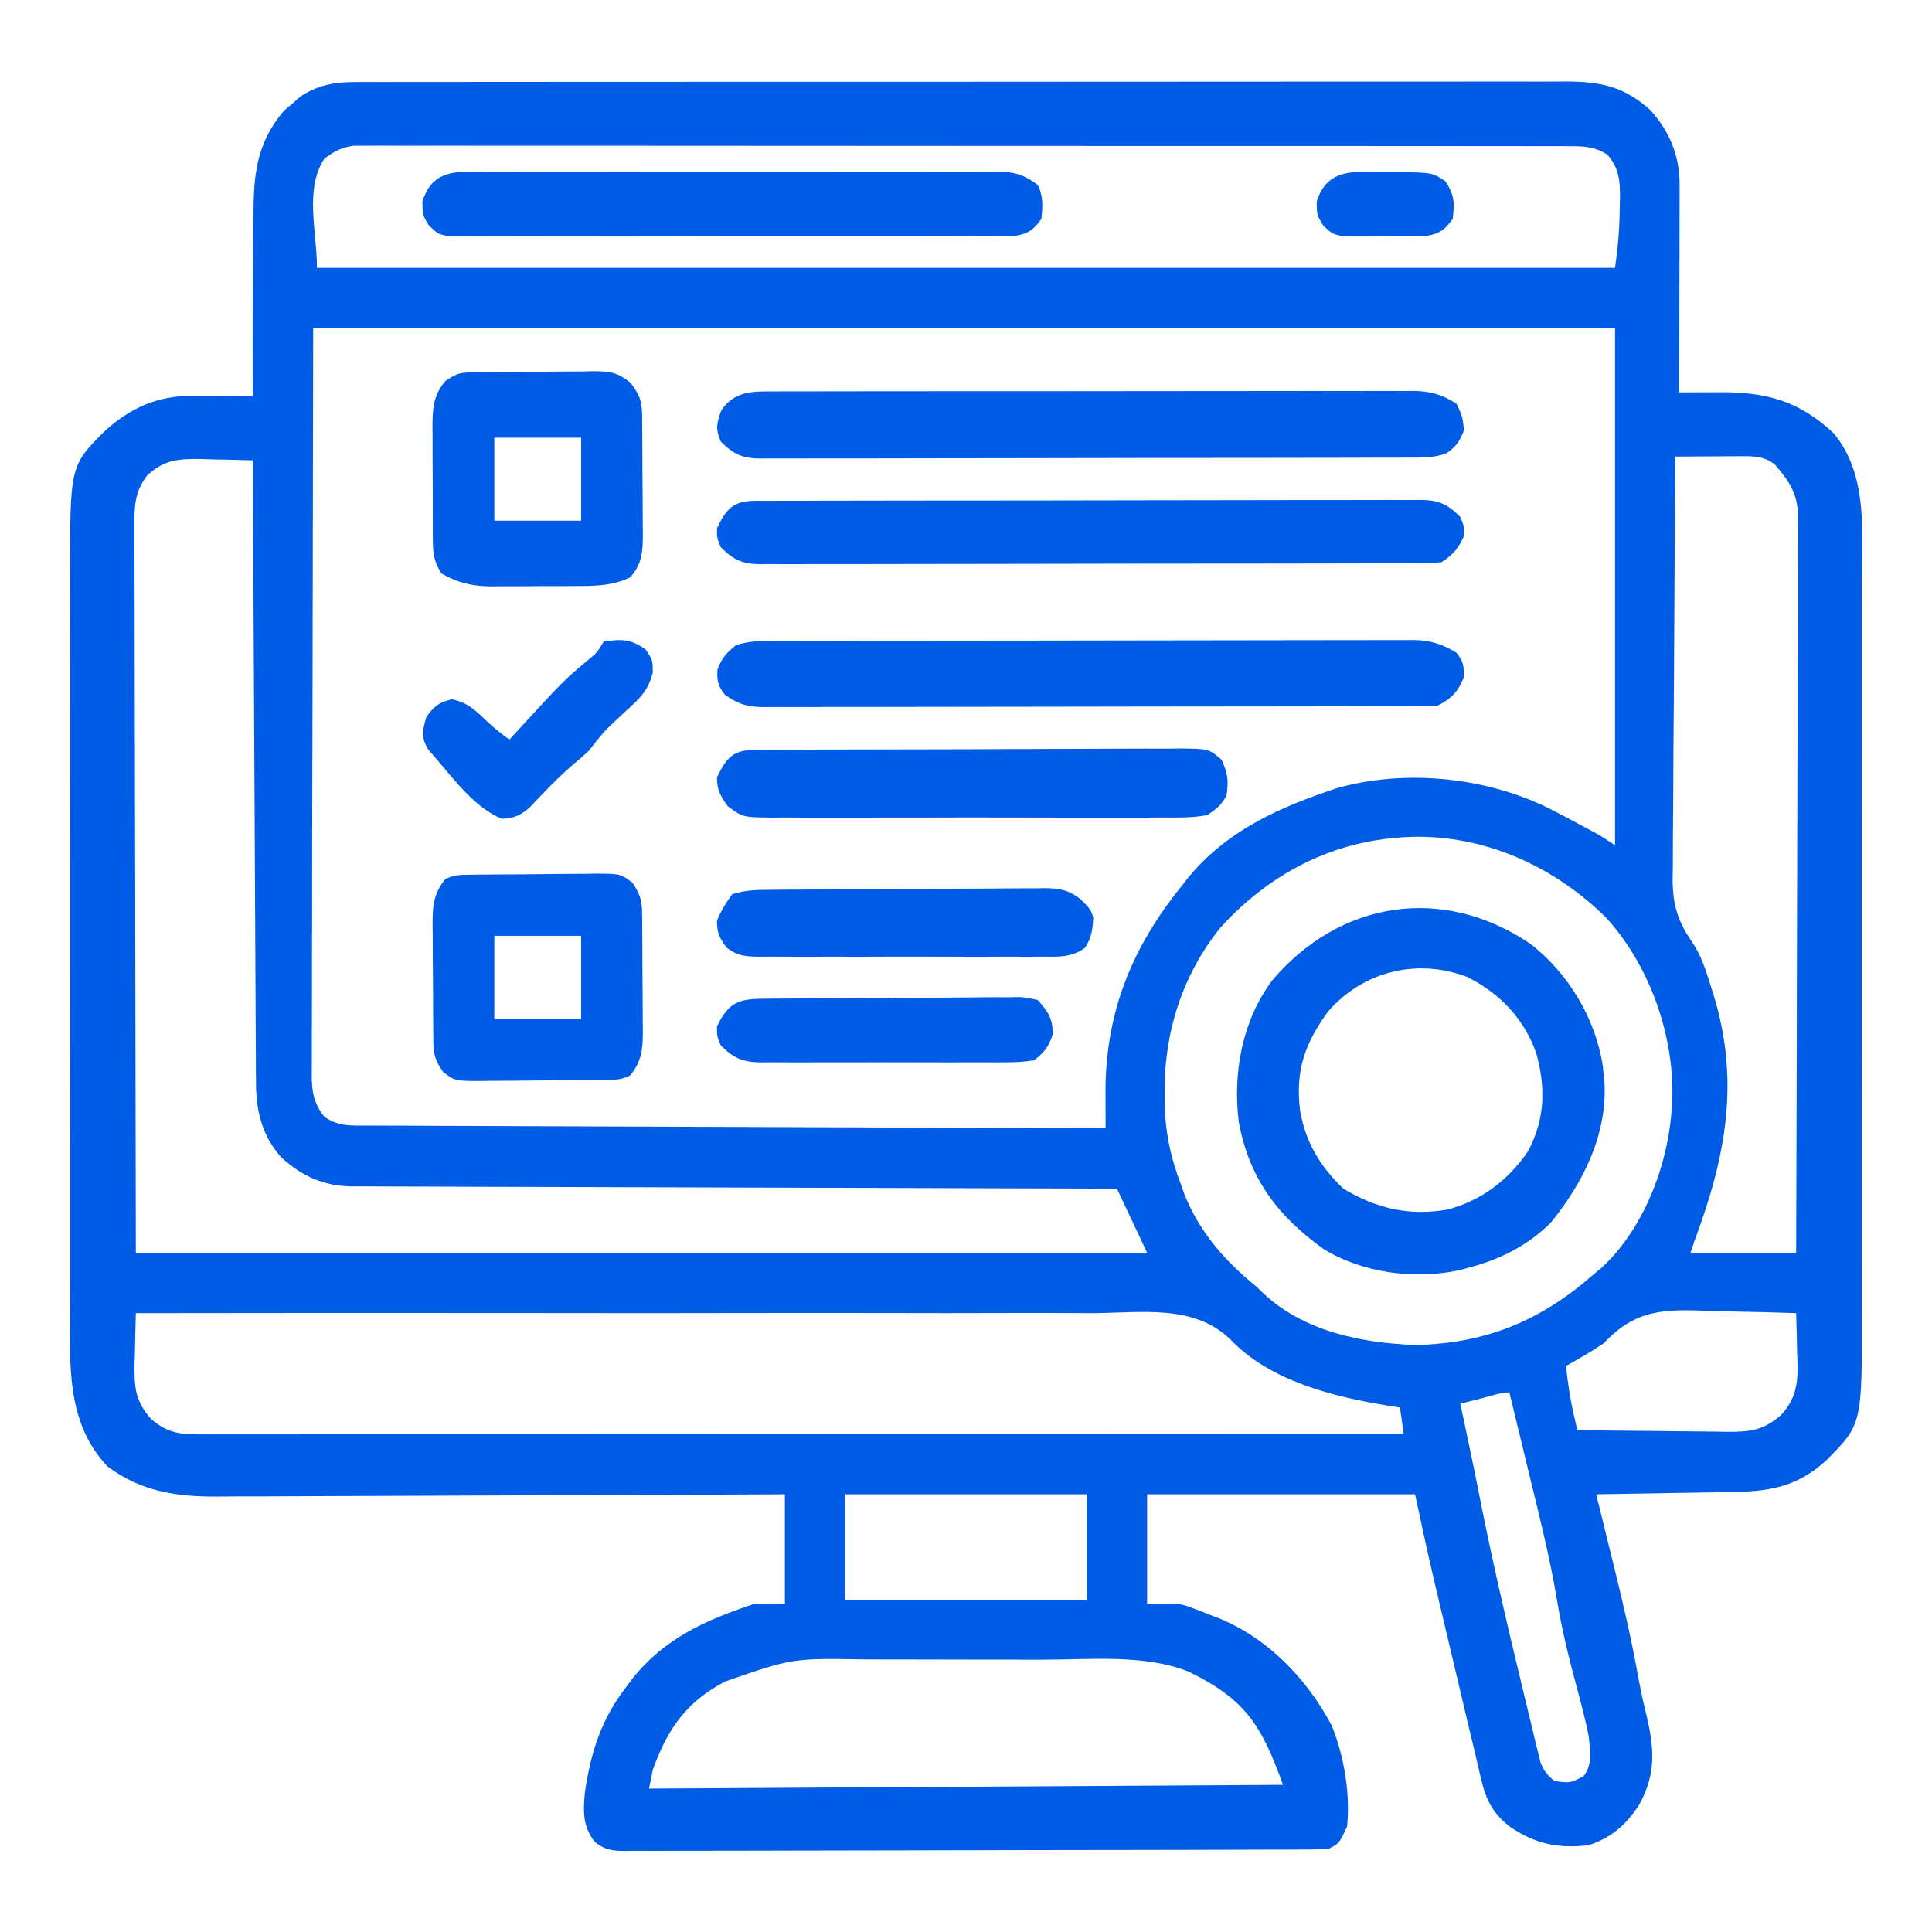
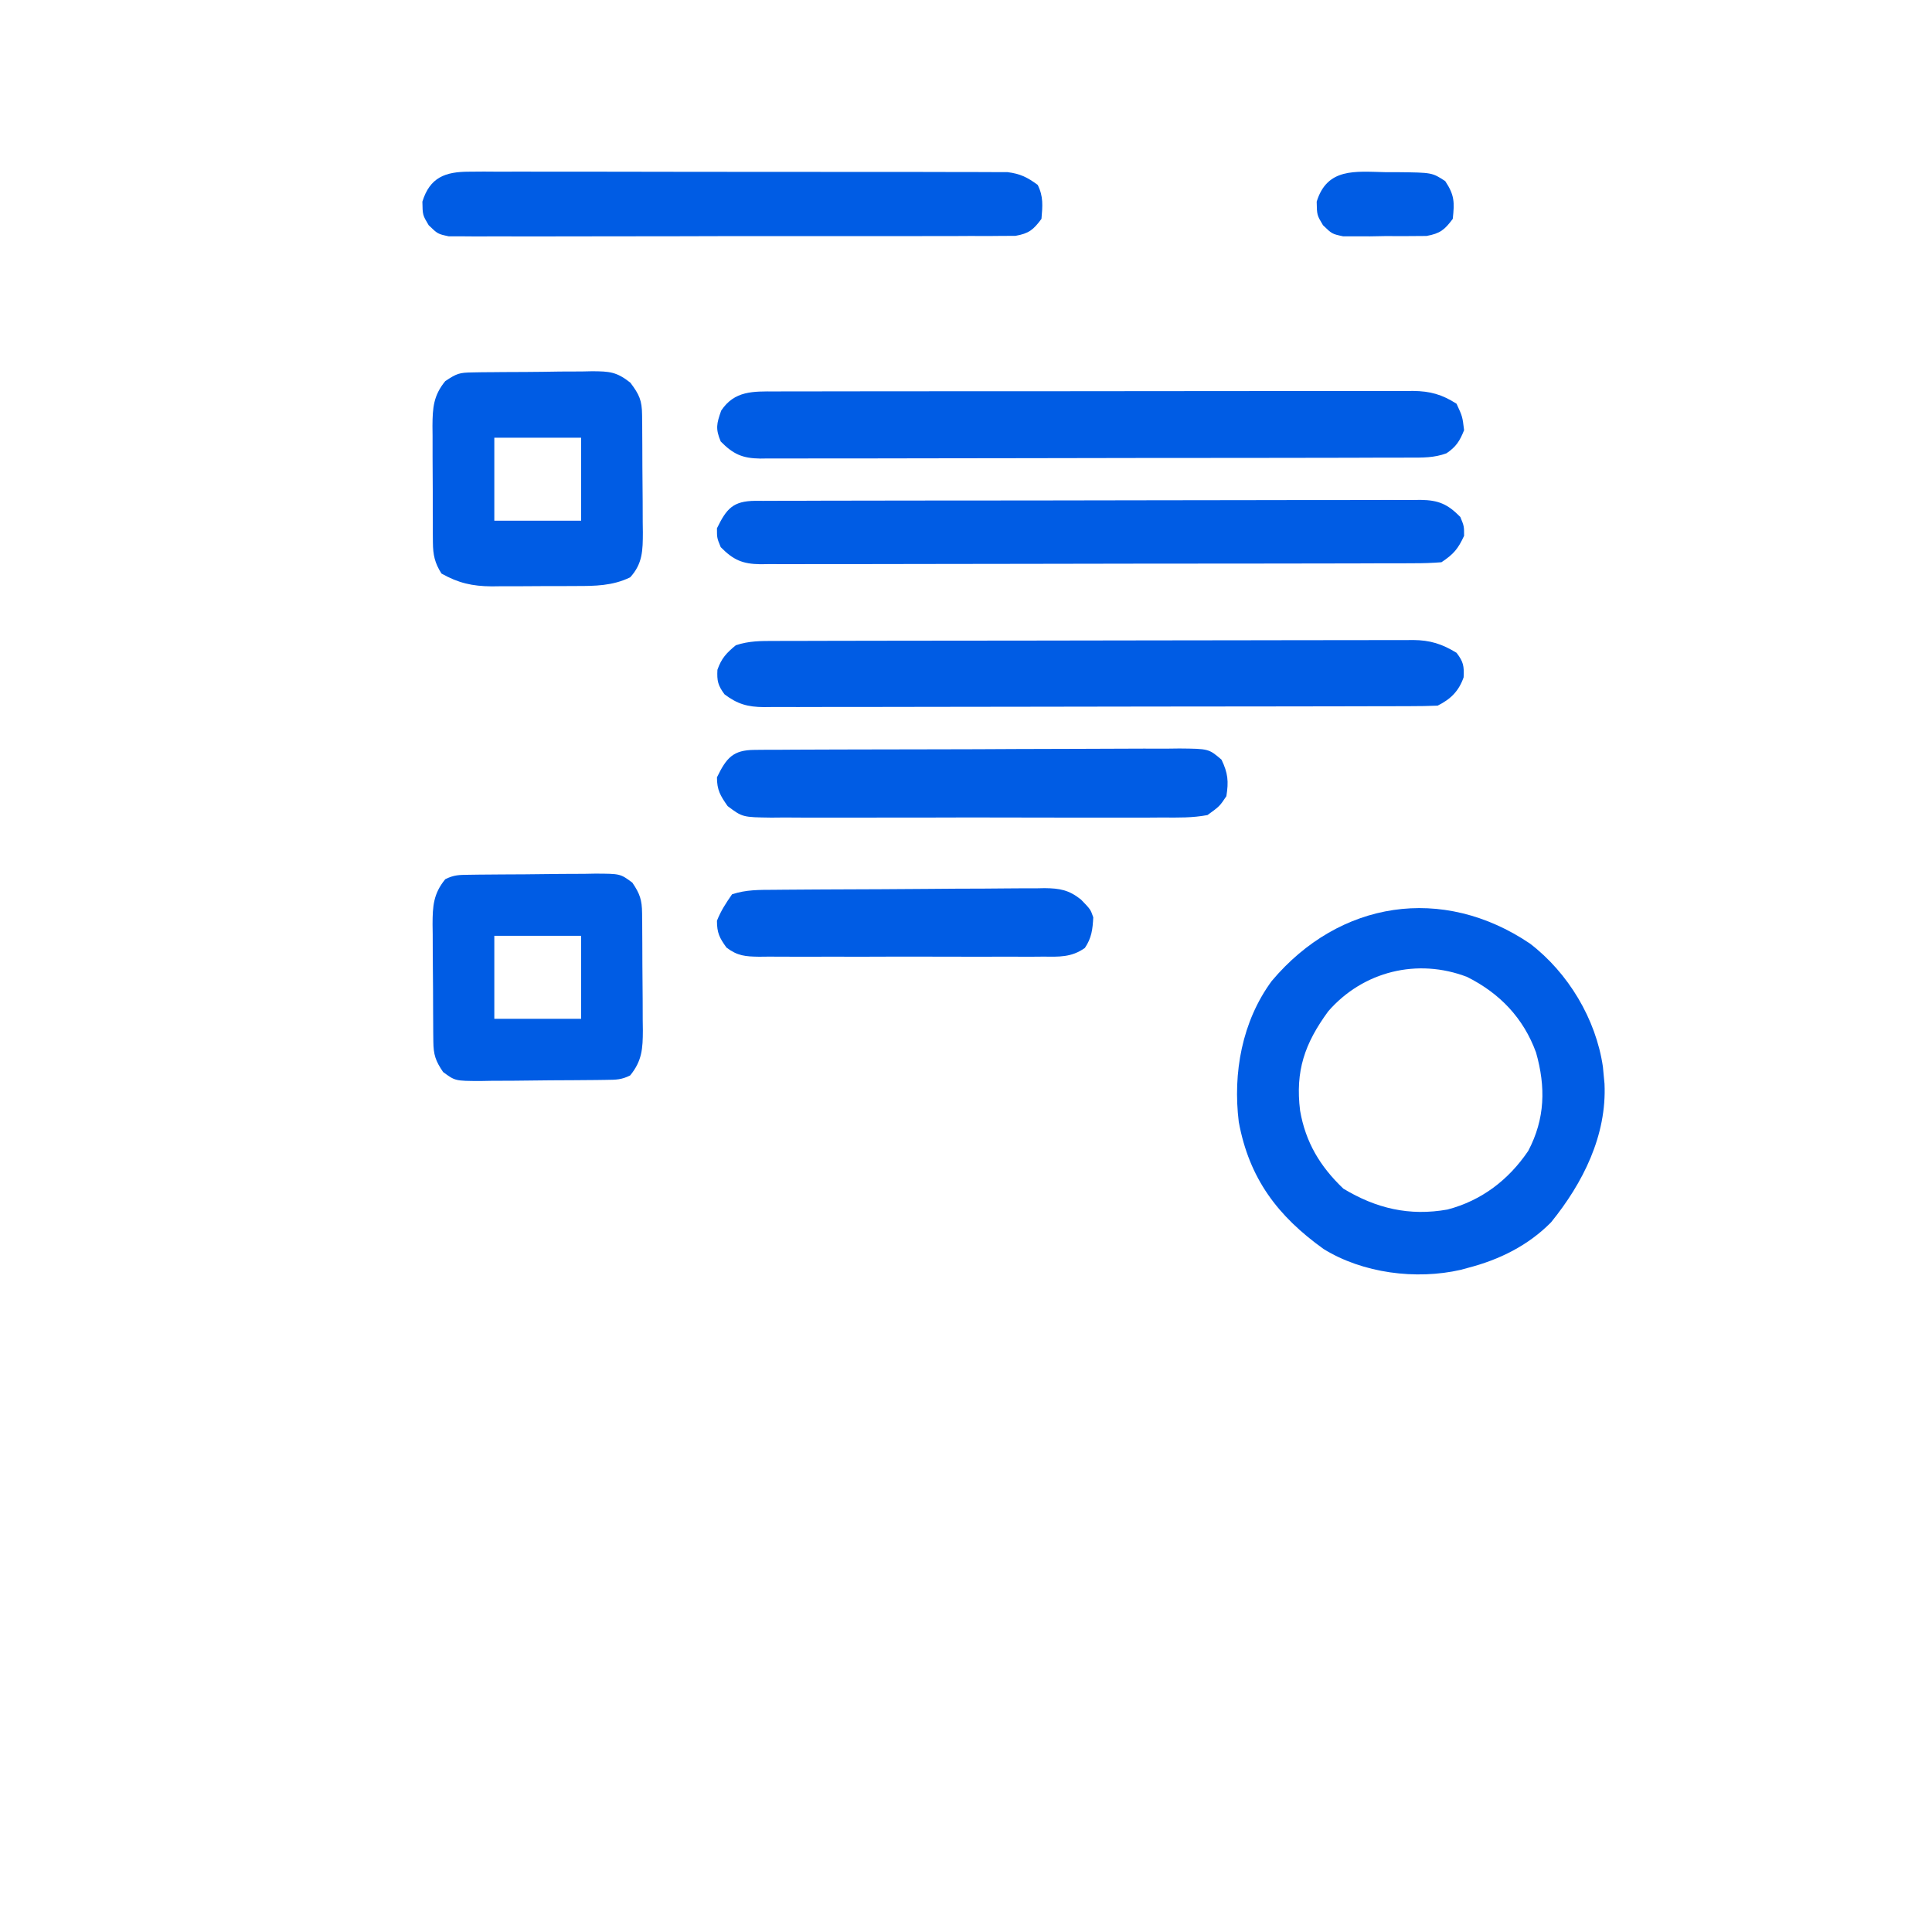
<svg xmlns="http://www.w3.org/2000/svg" width="512" height="512">
-   <path d="M0 0 C1.182 -0.006 2.363 -0.012 3.58 -0.018 C4.869 -0.014 6.158 -0.01 7.486 -0.006 C8.877 -0.009 10.267 -0.013 11.657 -0.018 C15.472 -0.028 19.288 -0.026 23.103 -0.022 C27.22 -0.019 31.336 -0.028 35.453 -0.036 C43.516 -0.048 51.578 -0.05 59.641 -0.048 C66.194 -0.046 72.747 -0.048 79.3 -0.052 C80.699 -0.053 80.699 -0.053 82.126 -0.054 C84.02 -0.055 85.914 -0.056 87.809 -0.058 C105.575 -0.068 123.341 -0.066 141.106 -0.06 C157.361 -0.055 173.616 -0.066 189.871 -0.085 C206.561 -0.105 223.25 -0.113 239.94 -0.109 C249.31 -0.107 258.68 -0.11 268.05 -0.124 C276.027 -0.136 284.003 -0.137 291.98 -0.125 C296.05 -0.119 300.119 -0.118 304.189 -0.13 C307.915 -0.141 311.641 -0.138 315.368 -0.124 C317.353 -0.12 319.337 -0.131 321.322 -0.142 C330.433 -0.087 336.489 1.248 343.378 7.438 C348.531 13.143 351.147 19.577 351.132 27.195 C351.132 28.416 351.132 29.637 351.132 30.895 C351.126 32.214 351.121 33.532 351.116 34.891 C351.114 36.255 351.113 37.618 351.112 38.981 C351.108 42.567 351.098 46.152 351.087 49.738 C351.077 53.398 351.072 57.057 351.067 60.717 C351.056 67.896 351.039 75.075 351.018 82.254 C352.255 82.248 353.491 82.241 354.765 82.235 C356.402 82.229 358.04 82.224 359.678 82.219 C360.491 82.215 361.304 82.21 362.142 82.205 C374.142 82.178 382.946 84.571 391.94 93.071 C401.305 104.175 399.447 120.338 399.406 133.907 C399.41 136.195 399.416 138.482 399.422 140.77 C399.436 146.956 399.431 153.142 399.421 159.327 C399.414 165.816 399.421 172.305 399.425 178.793 C399.431 190.384 399.422 201.976 399.407 213.567 C399.393 224.055 399.395 234.544 399.409 245.033 C399.425 257.242 399.431 269.451 399.422 281.66 C399.418 288.112 399.417 294.564 399.427 301.017 C399.436 307.084 399.43 313.151 399.412 319.219 C399.408 321.439 399.41 323.659 399.416 325.88 C399.497 355.69 399.497 355.69 390.018 365.254 C382.074 372.488 374.709 373.544 364.272 373.669 C363.261 373.688 362.25 373.707 361.208 373.727 C357.999 373.787 354.79 373.833 351.581 373.879 C349.396 373.918 347.212 373.957 345.028 373.997 C339.692 374.092 334.355 374.178 329.018 374.254 C329.275 375.292 329.532 376.329 329.797 377.397 C330.769 381.325 331.734 385.254 332.699 389.184 C333.113 390.869 333.529 392.555 333.947 394.239 C336.371 404.025 338.604 413.79 340.356 423.72 C341.045 427.396 341.885 430.996 342.768 434.629 C344.533 442.953 344.544 449.01 340.393 456.567 C336.932 461.871 333.118 465.221 327.018 467.254 C318.895 468.201 312.774 466.901 306.018 462.254 C301.625 458.769 299.808 455.233 298.548 449.803 C298.169 448.205 298.169 448.205 297.784 446.575 C297.531 445.479 297.279 444.383 297.018 443.254 C296.524 441.191 296.028 439.128 295.532 437.066 C295.016 434.892 294.501 432.718 293.987 430.544 C293.71 429.373 293.433 428.202 293.147 426.996 C292.565 424.538 291.984 422.079 291.402 419.62 C290.522 415.896 289.639 412.173 288.756 408.45 C288.187 406.044 287.618 403.637 287.049 401.231 C286.79 400.138 286.531 399.045 286.263 397.918 C284.407 390.048 282.714 382.166 281.018 374.254 C257.588 374.254 234.158 374.254 210.018 374.254 C210.018 383.824 210.018 393.394 210.018 403.254 C212.658 403.254 215.298 403.254 218.018 403.254 C220.3 403.742 220.3 403.742 222.089 404.426 C222.758 404.679 223.427 404.932 224.116 405.192 C224.785 405.46 225.454 405.728 226.143 406.004 C226.82 406.257 227.497 406.51 228.194 406.77 C241.625 411.966 252.335 422.99 258.987 435.641 C262.241 443.886 263.872 453.437 263.018 462.254 C260.937 466.795 260.937 466.795 258.018 468.254 C255.508 468.359 253.026 468.402 250.516 468.402 C249.733 468.405 248.95 468.409 248.143 468.413 C245.505 468.424 242.867 468.428 240.23 468.431 C238.344 468.438 236.459 468.444 234.573 468.451 C229.441 468.469 224.309 468.479 219.177 468.488 C215.973 468.493 212.769 468.499 209.565 468.505 C199.549 468.524 189.532 468.538 179.515 468.547 C167.939 468.556 156.362 468.583 144.785 468.623 C135.846 468.653 126.907 468.668 117.968 468.671 C112.624 468.674 107.281 468.683 101.938 468.708 C96.913 468.731 91.888 468.736 86.863 468.725 C85.017 468.725 83.17 468.731 81.324 468.745 C78.807 468.762 76.292 468.755 73.775 468.742 C72.674 468.759 72.674 468.759 71.55 468.775 C68.11 468.732 66.338 468.506 63.596 466.349 C60.417 462.129 60.555 458.374 61.018 453.254 C62.599 442.638 65.339 433.843 72.018 425.254 C72.491 424.614 72.964 423.973 73.452 423.313 C82.113 412.345 93.156 407.542 106.018 403.254 C108.658 403.254 111.298 403.254 114.018 403.254 C114.018 393.684 114.018 384.114 114.018 374.254 C110.976 374.271 110.976 374.271 107.873 374.288 C88.746 374.39 69.619 374.465 50.491 374.514 C40.658 374.539 30.825 374.574 20.992 374.632 C12.417 374.682 3.843 374.714 -4.731 374.725 C-9.268 374.731 -13.804 374.747 -18.341 374.783 C-22.619 374.817 -26.896 374.827 -31.175 374.82 C-32.737 374.821 -34.299 374.831 -35.862 374.851 C-46.794 374.979 -56.495 373.631 -65.482 366.879 C-76.784 355.013 -75.416 338.968 -75.37 323.716 C-75.374 321.428 -75.379 319.141 -75.386 316.853 C-75.4 310.663 -75.394 304.473 -75.385 298.283 C-75.377 291.792 -75.384 285.3 -75.389 278.809 C-75.395 267.211 -75.385 255.614 -75.37 244.016 C-75.357 233.521 -75.359 223.026 -75.373 212.531 C-75.389 200.317 -75.395 188.104 -75.386 175.89 C-75.381 169.434 -75.381 162.979 -75.391 156.523 C-75.399 150.451 -75.393 144.38 -75.376 138.308 C-75.372 136.087 -75.373 133.865 -75.38 131.643 C-75.461 101.81 -75.461 101.81 -66.451 92.708 C-59.567 86.388 -52.295 83.099 -42.9 83.157 C-41.968 83.16 -41.037 83.163 -40.077 83.167 C-38.638 83.179 -38.638 83.179 -37.169 83.192 C-36.19 83.196 -35.211 83.201 -34.202 83.206 C-31.796 83.217 -29.389 83.234 -26.982 83.254 C-26.987 82.554 -26.992 81.854 -26.998 81.132 C-27.05 72.914 -27.043 64.697 -26.994 56.479 C-26.986 54.983 -26.979 53.487 -26.973 51.991 C-26.955 47.423 -26.909 42.857 -26.828 38.289 C-26.806 36.822 -26.792 35.355 -26.787 33.888 C-26.74 23.558 -25.568 15.678 -18.736 7.598 C-18.013 6.99 -17.289 6.381 -16.544 5.754 C-15.824 5.125 -15.103 4.496 -14.361 3.848 C-9.823 0.809 -5.39 0.005 0 0 Z M-7.982 20.254 C-13.357 28.317 -9.982 39.565 -9.982 49.254 C103.538 49.254 217.058 49.254 334.018 49.254 C334.81 43.71 335.231 38.674 335.268 33.129 C335.289 32.344 335.309 31.559 335.331 30.751 C335.362 26.112 335.123 22.961 332.018 19.254 C328.766 17.192 326.183 17.003 322.371 17 C320.634 16.991 320.634 16.991 318.862 16.982 C316.953 16.988 316.953 16.988 315.005 16.994 C313.64 16.991 312.274 16.987 310.909 16.982 C307.154 16.972 303.399 16.974 299.644 16.978 C295.595 16.981 291.547 16.972 287.498 16.964 C279.565 16.952 271.633 16.95 263.7 16.952 C257.254 16.954 250.807 16.952 244.361 16.948 C243.444 16.947 242.528 16.947 241.583 16.946 C239.721 16.945 237.859 16.944 235.997 16.942 C218.526 16.932 201.055 16.934 183.584 16.94 C167.592 16.945 151.601 16.934 135.61 16.915 C119.199 16.895 102.787 16.887 86.376 16.891 C77.159 16.893 67.942 16.89 58.724 16.876 C50.878 16.864 43.032 16.863 35.185 16.875 C31.181 16.881 27.176 16.882 23.172 16.87 C19.507 16.859 15.843 16.862 12.178 16.876 C10.221 16.88 8.265 16.869 6.308 16.858 C5.148 16.865 3.987 16.872 2.792 16.88 C1.79 16.88 0.789 16.88 -0.243 16.88 C-3.497 17.325 -5.347 18.318 -7.982 20.254 Z M-10.982 65.254 C-11.044 98.811 -11.106 132.368 -11.169 166.942 C-11.197 177.547 -11.224 188.151 -11.252 199.077 C-11.262 208.564 -11.262 208.564 -11.268 218.051 C-11.271 222.284 -11.282 226.517 -11.299 230.751 C-11.319 236.146 -11.325 241.542 -11.321 246.938 C-11.322 248.921 -11.328 250.903 -11.339 252.886 C-11.354 255.56 -11.351 258.234 -11.343 260.909 C-11.356 262.077 -11.356 262.077 -11.369 263.269 C-11.332 267.777 -10.803 270.69 -7.982 274.254 C-4.214 276.767 -1.241 276.544 3.124 276.533 C4.377 276.542 4.377 276.542 5.656 276.551 C8.466 276.568 11.275 276.57 14.085 276.573 C16.096 276.583 18.106 276.593 20.116 276.604 C25.583 276.631 31.049 276.646 36.516 276.659 C42.225 276.675 47.935 276.702 53.645 276.727 C64.46 276.774 75.276 276.811 86.092 276.844 C98.404 276.882 110.716 276.931 123.028 276.982 C148.358 277.085 173.688 277.175 199.018 277.254 C199.014 276.29 199.011 275.326 199.007 274.333 C199.002 272.438 199.002 272.438 198.997 270.505 C198.994 269.252 198.99 267.999 198.986 266.708 C199.179 246.121 206.203 229.108 219.018 213.254 C219.645 212.45 220.271 211.646 220.917 210.817 C230.446 199.238 243.139 193.065 257.018 188.254 C258.584 187.711 258.584 187.711 260.182 187.157 C278.831 181.867 300.922 184.255 318.018 193.254 C319.115 193.828 320.212 194.402 321.342 194.993 C329.99 199.569 329.99 199.569 334.018 202.254 C334.018 157.044 334.018 111.834 334.018 65.254 C220.168 65.254 106.318 65.254 -10.982 65.254 Z M350.018 99.254 C349.878 114.858 349.772 130.462 349.707 146.066 C349.676 153.312 349.634 160.557 349.566 167.803 C349.506 174.122 349.467 180.441 349.454 186.761 C349.446 190.104 349.425 193.445 349.384 196.788 C349.34 200.53 349.334 204.27 349.337 208.012 C349.315 209.107 349.294 210.203 349.272 211.331 C349.326 218.156 350.655 222.425 354.551 228.055 C356.858 231.514 358.041 235.247 359.268 239.192 C359.518 239.976 359.767 240.759 360.025 241.566 C367.254 264.79 363.365 284.963 355.018 307.254 C354.688 308.244 354.358 309.234 354.018 310.254 C363.258 310.254 372.498 310.254 382.018 310.254 C382.111 284.151 382.182 258.048 382.225 231.944 C382.246 219.824 382.274 207.704 382.32 195.584 C382.36 185.021 382.386 174.458 382.395 163.895 C382.4 158.301 382.412 152.707 382.441 147.113 C382.468 141.849 382.477 136.584 382.471 131.32 C382.472 129.387 382.48 127.455 382.495 125.522 C382.515 122.883 382.51 120.246 382.499 117.607 C382.517 116.46 382.517 116.46 382.535 115.29 C382.467 109.214 380.317 105.921 376.456 101.442 C373.52 99.017 370.537 99.136 366.913 99.157 C365.438 99.162 365.438 99.162 363.934 99.167 C362.398 99.179 362.398 99.179 360.831 99.192 C359.795 99.196 358.759 99.201 357.692 99.206 C355.134 99.217 352.576 99.234 350.018 99.254 Z M-54.982 104.254 C-58.242 108.506 -58.401 112.314 -58.343 117.486 C-58.345 118.31 -58.348 119.133 -58.35 119.981 C-58.355 122.745 -58.339 125.509 -58.322 128.273 C-58.321 130.286 -58.322 132.299 -58.323 134.313 C-58.324 139.705 -58.307 145.098 -58.286 150.491 C-58.269 155.551 -58.268 160.61 -58.266 165.67 C-58.25 180.469 -58.208 195.268 -58.169 210.067 C-58.107 243.129 -58.046 276.191 -57.982 310.254 C30.458 310.254 118.898 310.254 210.018 310.254 C207.378 304.644 204.738 299.034 202.018 293.254 C199.415 293.249 196.813 293.243 194.131 293.237 C169.631 293.18 145.13 293.107 120.63 293.019 C108.034 292.974 95.437 292.934 82.841 292.908 C71.862 292.885 60.883 292.852 49.905 292.806 C44.091 292.782 38.278 292.763 32.464 292.757 C26.992 292.751 21.52 292.731 16.048 292.7 C14.04 292.691 12.032 292.688 10.024 292.689 C7.281 292.691 4.538 292.674 1.794 292.653 C0.605 292.66 0.605 292.66 -0.608 292.668 C-8.161 292.572 -13.774 290.069 -19.408 285.004 C-24.481 279.364 -26.102 272.768 -26.14 265.364 C-26.147 264.307 -26.147 264.307 -26.155 263.228 C-26.17 260.86 -26.179 258.493 -26.187 256.125 C-26.197 254.43 -26.207 252.735 -26.217 251.04 C-26.244 246.433 -26.265 241.826 -26.285 237.218 C-26.307 232.406 -26.334 227.593 -26.361 222.781 C-26.411 213.665 -26.456 204.549 -26.499 195.433 C-26.549 185.055 -26.603 174.678 -26.659 164.301 C-26.773 142.952 -26.88 121.603 -26.982 100.254 C-30.523 100.138 -34.064 100.067 -37.607 100.004 C-38.606 99.971 -39.605 99.937 -40.634 99.903 C-46.583 99.824 -50.412 100.016 -54.982 104.254 Z M229.491 224.032 C219.443 236.487 214.614 251.529 214.643 267.442 C214.645 268.358 214.646 269.274 214.648 270.218 C214.79 278.129 216.172 284.833 219.018 292.254 C219.307 293.068 219.596 293.881 219.893 294.719 C223.831 304.722 230.765 312.584 239.018 319.254 C239.811 320.02 239.811 320.02 240.62 320.801 C251.388 331.093 266.907 334.215 281.331 334.692 C299.755 334.247 314.163 328.352 328.018 316.254 C328.718 315.673 329.418 315.092 330.139 314.493 C341.467 304.314 348.037 287.215 349.018 272.254 C349.07 271.535 349.121 270.816 349.174 270.075 C349.847 252.979 343.34 234.398 331.831 221.629 C318.509 208.382 300.86 200.073 281.956 200.004 C261.267 200.076 243.372 208.778 229.491 224.032 Z M-57.982 326.254 C-58.099 329.796 -58.169 333.337 -58.232 336.879 C-58.265 337.878 -58.299 338.878 -58.333 339.907 C-58.415 346.055 -58.094 349.58 -53.982 354.254 C-50.01 357.745 -46.734 358.38 -41.537 358.378 C-40.399 358.38 -39.261 358.382 -38.088 358.384 C-36.205 358.379 -36.205 358.379 -34.283 358.375 C-32.94 358.375 -31.596 358.376 -30.253 358.377 C-26.555 358.38 -22.856 358.376 -19.157 358.371 C-15.171 358.366 -11.186 358.368 -7.2 358.368 C-0.292 358.369 6.616 358.366 13.524 358.36 C23.512 358.352 33.5 358.349 43.488 358.348 C59.692 358.346 75.896 358.339 92.1 358.33 C107.842 358.321 123.585 358.314 139.328 358.309 C140.298 358.309 141.268 358.309 142.267 358.309 C147.133 358.307 151.999 358.306 156.865 358.305 C197.25 358.294 237.634 358.277 278.018 358.254 C277.688 355.944 277.358 353.634 277.018 351.254 C276.049 351.108 275.079 350.961 274.081 350.809 C259.488 348.435 242.609 344.313 232.056 333.186 C222.37 323.841 208.485 326.157 195.975 326.254 C193.204 326.251 190.434 326.236 187.664 326.221 C181.714 326.196 175.765 326.2 169.815 326.223 C161.213 326.258 152.611 326.248 144.009 326.227 C130.05 326.195 116.091 326.198 102.132 326.224 C88.578 326.249 75.024 326.257 61.47 326.242 C60.634 326.241 59.797 326.24 58.935 326.24 C54.739 326.235 50.542 326.23 46.346 326.225 C11.57 326.184 -23.206 326.2 -57.982 326.254 Z M331.018 334.254 C329.177 335.473 327.311 336.659 325.393 337.754 C324.136 338.482 324.136 338.482 322.854 339.223 C321.945 339.734 321.945 339.734 321.018 340.254 C321.491 344.588 322.088 348.788 323.057 353.04 C323.327 354.231 323.327 354.231 323.603 355.446 C323.74 356.043 323.877 356.64 324.018 357.254 C330.744 357.356 337.47 357.426 344.196 357.474 C346.484 357.494 348.771 357.522 351.058 357.556 C354.349 357.605 357.64 357.627 360.932 357.645 C362.461 357.676 362.461 357.676 364.02 357.708 C370.041 357.71 373.427 357.25 378.018 353.254 C382.842 348 382.506 343.127 382.268 336.379 C382.25 335.405 382.232 334.43 382.214 333.426 C382.167 331.035 382.101 328.645 382.018 326.254 C376.362 326.055 370.709 325.911 365.05 325.815 C363.13 325.775 361.209 325.721 359.29 325.651 C347.378 325.23 339.58 325.013 331.018 334.254 Z M298.956 348.754 C297.851 349.033 296.746 349.311 295.608 349.598 C294.753 349.815 293.899 350.031 293.018 350.254 C293.237 351.29 293.456 352.325 293.682 353.391 C293.831 354.096 293.98 354.802 294.133 355.528 C294.485 357.195 294.838 358.861 295.192 360.527 C296.228 365.429 297.236 370.334 298.198 375.251 C301.232 390.592 304.721 405.809 308.393 421.009 C308.934 423.252 309.471 425.497 310.006 427.742 C310.763 430.918 311.535 434.09 312.311 437.262 C312.539 438.227 312.767 439.191 313.002 440.185 C313.223 441.073 313.444 441.961 313.671 442.876 C313.954 444.041 313.954 444.041 314.242 445.229 C315.138 447.567 316.049 448.719 318.018 450.254 C322.134 450.798 322.134 450.798 325.681 448.971 C328.135 445.82 327.446 442.018 327.018 438.254 C326.103 433.702 324.919 429.236 323.706 424.754 C321.715 417.324 319.897 409.945 318.643 402.352 C316.782 391.17 314.012 380.201 311.331 369.192 C310.814 367.053 310.298 364.915 309.782 362.776 C308.533 357.601 307.278 352.427 306.018 347.254 C303.674 347.254 301.204 348.186 298.956 348.754 Z M130.018 374.254 C130.018 383.494 130.018 392.734 130.018 402.254 C151.138 402.254 172.258 402.254 194.018 402.254 C194.018 393.014 194.018 383.774 194.018 374.254 C172.898 374.254 151.778 374.254 130.018 374.254 Z M98.143 423.879 C97.512 424.234 96.88 424.588 96.23 424.952 C87.075 430.313 82.583 437.4 79.018 447.254 C78.688 448.904 78.358 450.554 78.018 452.254 C133.458 451.924 188.898 451.594 246.018 451.254 C240.251 435.105 235.806 428.483 221.018 421.254 C209.318 416.575 194.725 418.092 182.268 418.087 C180.479 418.083 178.691 418.08 176.902 418.076 C173.174 418.07 169.446 418.069 165.717 418.069 C160.974 418.069 156.23 418.056 151.487 418.038 C147.799 418.027 144.112 418.025 140.424 418.026 C138.677 418.025 136.929 418.02 135.181 418.012 C115.987 417.686 115.987 417.686 98.143 423.879 Z " fill="#005CE4" transform="translate(93.982,21.746)" />
  <path d="M0 0 C10.14 7.748 17.496 19.968 19.355 32.676 C19.46 33.807 19.46 33.807 19.566 34.961 C19.671 36.046 19.671 36.046 19.777 37.152 C20.415 50.852 14.06 63.482 5.609 73.891 C-0.474 80.055 -8.121 83.821 -16.434 85.961 C-17.054 86.131 -17.675 86.302 -18.315 86.478 C-30.246 89.199 -44.318 87.357 -54.652 80.973 C-66.847 72.234 -74.373 62.294 -77.148 47.285 C-78.74 34.31 -76.293 20.674 -68.434 9.961 C-50.451 -11.436 -23.092 -15.57 0 0 Z M-53.434 17.961 C-59.692 26.506 -62.197 33.776 -60.895 44.301 C-59.447 52.652 -55.61 59.087 -49.434 64.961 C-40.724 70.23 -31.9 72.288 -21.84 70.5 C-12.815 68.132 -5.665 62.678 -0.434 54.961 C4.044 46.426 4.228 38.045 1.633 28.887 C-1.689 19.772 -7.966 13.2 -16.625 8.863 C-29.788 3.801 -44.199 7.353 -53.434 17.961 Z " fill="#005CE4" transform="translate(405.434,250.039)" />
  <path d="M0 0 C0.743 -0.004 1.486 -0.008 2.252 -0.012 C4.738 -0.022 7.223 -0.018 9.709 -0.014 C11.493 -0.018 13.277 -0.023 15.061 -0.029 C19.904 -0.043 24.747 -0.043 29.59 -0.041 C33.633 -0.04 37.677 -0.045 41.72 -0.049 C51.259 -0.061 60.797 -0.061 70.336 -0.055 C80.176 -0.049 90.016 -0.061 99.856 -0.083 C108.306 -0.1 116.755 -0.106 125.205 -0.103 C130.251 -0.101 135.296 -0.104 140.342 -0.118 C145.088 -0.13 149.832 -0.128 154.577 -0.115 C156.318 -0.113 158.059 -0.116 159.799 -0.124 C162.177 -0.134 164.554 -0.126 166.932 -0.114 C167.62 -0.121 168.307 -0.128 169.015 -0.136 C173.555 -0.085 176.708 0.802 180.53 3.261 C182.092 6.636 182.092 6.636 182.53 10.261 C181.387 13.118 180.427 14.652 177.879 16.381 C174.618 17.602 171.493 17.543 168.059 17.528 C166.926 17.535 166.926 17.535 165.77 17.542 C163.237 17.555 160.705 17.553 158.173 17.551 C156.357 17.557 154.542 17.564 152.727 17.572 C147.795 17.589 142.864 17.594 137.932 17.595 C133.816 17.597 129.701 17.604 125.586 17.612 C115.878 17.628 106.17 17.633 96.462 17.631 C86.443 17.63 76.424 17.651 66.405 17.683 C57.806 17.709 49.207 17.72 40.609 17.718 C35.471 17.718 30.334 17.724 25.197 17.745 C20.367 17.764 15.537 17.764 10.706 17.75 C8.933 17.748 7.16 17.752 5.386 17.764 C2.966 17.78 0.547 17.771 -1.873 17.755 C-2.926 17.771 -2.926 17.771 -4.002 17.786 C-8.741 17.719 -11.153 16.626 -14.47 13.261 C-15.889 9.892 -15.569 8.541 -14.345 5.073 C-10.823 -0.21 -5.916 -0.032 0 0 Z " fill="#005CE4" transform="translate(205.47,103.739)" />
  <path d="M0 0 C0.742 -0.003 1.483 -0.006 2.247 -0.009 C4.739 -0.018 7.231 -0.019 9.723 -0.021 C11.506 -0.025 13.29 -0.03 15.074 -0.036 C19.925 -0.049 24.777 -0.055 29.628 -0.06 C32.658 -0.063 35.688 -0.067 38.718 -0.071 C48.197 -0.085 57.675 -0.095 67.154 -0.098 C78.099 -0.103 89.045 -0.12 99.99 -0.149 C108.448 -0.171 116.906 -0.181 125.364 -0.182 C130.416 -0.184 135.469 -0.189 140.522 -0.207 C145.275 -0.224 150.028 -0.226 154.781 -0.217 C156.525 -0.216 158.269 -0.221 160.013 -0.231 C162.395 -0.243 164.777 -0.237 167.159 -0.227 C167.848 -0.235 168.537 -0.243 169.246 -0.251 C173.797 -0.205 176.894 0.776 180.77 3.14 C182.592 5.517 182.795 6.653 182.645 9.64 C181.365 13.298 179.217 15.417 175.77 17.14 C173.363 17.242 170.985 17.284 168.578 17.281 C167.454 17.285 167.454 17.285 166.307 17.29 C163.782 17.299 161.257 17.3 158.732 17.302 C156.927 17.306 155.122 17.311 153.317 17.317 C148.404 17.33 143.49 17.336 138.577 17.341 C135.509 17.344 132.441 17.348 129.374 17.352 C119.78 17.366 110.187 17.375 100.594 17.379 C89.51 17.384 78.427 17.401 67.343 17.43 C58.782 17.452 50.222 17.462 41.661 17.463 C36.545 17.464 31.43 17.47 26.314 17.488 C21.501 17.505 16.689 17.507 11.877 17.498 C10.11 17.497 8.343 17.502 6.576 17.512 C4.165 17.524 1.755 17.518 -0.657 17.508 C-1.357 17.516 -2.057 17.524 -2.778 17.532 C-7.097 17.489 -9.776 16.747 -13.23 14.14 C-14.977 11.758 -15.253 10.596 -15.105 7.64 C-14.038 4.592 -12.709 3.182 -10.23 1.14 C-6.745 -0.021 -3.625 -0.005 0 0 Z " fill="#005CE4" transform="translate(205.23,169.86)" />
  <path d="M0 0 C0.718 0.003 1.437 0.006 2.177 0.009 C2.939 0.005 3.7 0 4.485 -0.004 C7.052 -0.017 9.618 -0.015 12.184 -0.014 C14.019 -0.02 15.854 -0.027 17.688 -0.034 C22.682 -0.052 27.676 -0.056 32.67 -0.058 C36.835 -0.06 41 -0.067 45.165 -0.074 C54.991 -0.09 64.816 -0.095 74.642 -0.094 C84.785 -0.093 94.928 -0.114 105.07 -0.145 C113.771 -0.171 122.472 -0.182 131.173 -0.181 C136.372 -0.18 141.572 -0.186 146.772 -0.207 C151.663 -0.227 156.554 -0.227 161.445 -0.212 C163.241 -0.21 165.037 -0.215 166.832 -0.227 C169.283 -0.242 171.733 -0.233 174.184 -0.218 C174.895 -0.228 175.607 -0.238 176.34 -0.249 C181.105 -0.182 183.54 0.883 186.871 4.277 C187.871 6.714 187.871 6.714 187.871 9.277 C186.249 12.763 185.106 14.12 181.871 16.277 C179.371 16.474 176.982 16.555 174.482 16.544 C173.724 16.549 172.965 16.553 172.184 16.558 C169.634 16.571 167.085 16.569 164.535 16.567 C162.711 16.573 160.886 16.58 159.061 16.588 C154.098 16.605 149.135 16.61 144.172 16.611 C140.032 16.613 135.892 16.621 131.752 16.628 C121.985 16.644 112.218 16.649 102.451 16.647 C92.37 16.646 82.29 16.667 72.209 16.699 C63.559 16.725 54.909 16.736 46.259 16.735 C41.091 16.734 35.923 16.74 30.754 16.761 C25.893 16.78 21.033 16.78 16.172 16.766 C14.387 16.764 12.603 16.768 10.818 16.781 C8.383 16.796 5.949 16.787 3.513 16.771 C2.806 16.782 2.099 16.792 1.37 16.802 C-3.381 16.736 -5.807 15.658 -9.129 12.277 C-10.129 9.839 -10.129 9.839 -10.129 7.277 C-7.589 2.076 -5.878 0.058 0 0 Z " fill="#005CE4" transform="translate(200.129,132.723)" />
  <path d="M0 0 C1.279 -0.01 2.557 -0.02 3.875 -0.03 C5.284 -0.02 6.694 -0.011 8.103 -0.001 C9.593 -0.004 11.084 -0.01 12.574 -0.017 C16.615 -0.031 20.656 -0.02 24.697 -0.003 C28.928 0.011 33.16 0.004 37.391 0.001 C44.496 -0.002 51.601 0.011 58.706 0.035 C66.918 0.061 75.13 0.063 83.342 0.051 C91.245 0.04 99.148 0.047 107.051 0.061 C110.412 0.067 113.774 0.067 117.136 0.062 C121.096 0.057 125.055 0.067 129.015 0.089 C130.467 0.094 131.92 0.095 133.372 0.09 C135.356 0.084 137.34 0.098 139.324 0.114 C140.434 0.116 141.543 0.118 142.687 0.121 C146.055 0.551 147.946 1.494 150.662 3.501 C152.208 6.593 151.955 9.096 151.662 12.501 C149.522 15.398 148.325 16.386 144.745 17.007 C143.032 17.012 143.032 17.012 141.285 17.016 C139.973 17.029 138.661 17.041 137.309 17.054 C135.856 17.048 134.404 17.042 132.951 17.035 C131.42 17.042 129.889 17.05 128.358 17.061 C124.201 17.083 120.044 17.08 115.887 17.071 C112.418 17.066 108.948 17.074 105.479 17.081 C97.296 17.098 89.113 17.094 80.929 17.078 C72.484 17.061 64.038 17.077 55.593 17.109 C48.343 17.136 41.094 17.143 33.845 17.134 C29.514 17.129 25.184 17.132 20.853 17.152 C16.782 17.17 12.711 17.165 8.64 17.14 C7.145 17.135 5.65 17.138 4.155 17.151 C2.116 17.167 0.077 17.149 -1.962 17.129 C-3.674 17.129 -3.674 17.129 -5.421 17.128 C-8.338 16.501 -8.338 16.501 -10.733 14.185 C-12.338 11.501 -12.338 11.501 -12.401 7.939 C-10.418 1.525 -6.379 0.001 0 0 Z " fill="#005CE4" transform="translate(124.338,45.499)" />
  <path d="M0 0 C0.845 -0.016 1.689 -0.032 2.559 -0.048 C3.923 -0.056 3.923 -0.056 5.315 -0.065 C6.722 -0.078 6.722 -0.078 8.158 -0.092 C10.144 -0.107 12.129 -0.115 14.115 -0.119 C17.148 -0.131 20.18 -0.18 23.213 -0.231 C25.143 -0.24 27.073 -0.247 29.002 -0.252 C29.908 -0.272 30.813 -0.291 31.746 -0.311 C36.286 -0.279 38.17 -0.185 41.841 2.716 C44.237 5.898 44.916 7.419 44.953 11.31 C44.962 12.134 44.972 12.959 44.982 13.808 C44.986 14.701 44.99 15.594 44.995 16.513 C45 17.431 45.006 18.349 45.012 19.294 C45.021 21.238 45.028 23.183 45.032 25.127 C45.041 28.097 45.072 31.065 45.104 34.035 C45.111 35.924 45.116 37.812 45.12 39.701 C45.132 40.588 45.144 41.474 45.157 42.388 C45.14 47.094 45.126 50.666 41.792 54.306 C37.129 56.574 32.451 56.613 27.358 56.607 C26.164 56.614 26.164 56.614 24.945 56.62 C23.269 56.626 21.592 56.626 19.915 56.622 C17.365 56.619 14.816 56.642 12.266 56.668 C10.63 56.67 8.994 56.671 7.358 56.67 C6.226 56.683 6.226 56.683 5.072 56.698 C-0.056 56.653 -3.702 55.826 -8.208 53.306 C-9.985 50.521 -10.462 48.35 -10.483 45.076 C-10.497 43.84 -10.497 43.84 -10.512 42.578 C-10.511 41.696 -10.51 40.813 -10.509 39.904 C-10.514 38.989 -10.518 38.075 -10.522 37.132 C-10.528 35.2 -10.529 33.267 -10.524 31.335 C-10.521 28.383 -10.544 25.432 -10.57 22.48 C-10.572 20.601 -10.573 18.721 -10.572 16.842 C-10.581 15.961 -10.59 15.081 -10.6 14.174 C-10.564 9.408 -10.357 6.144 -7.208 2.306 C-4.144 0.263 -3.465 0.05 0 0 Z M5.792 17.306 C5.792 24.566 5.792 31.826 5.792 39.306 C13.382 39.306 20.972 39.306 28.792 39.306 C28.792 32.046 28.792 24.786 28.792 17.306 C21.202 17.306 13.612 17.306 5.792 17.306 Z " fill="#005CE4" transform="translate(125.208,98.694)" />
  <path d="M0 0 C0.888 -0.013 1.776 -0.026 2.691 -0.039 C3.652 -0.046 4.613 -0.054 5.604 -0.061 C7.084 -0.073 7.084 -0.073 8.593 -0.086 C10.683 -0.1 12.773 -0.11 14.863 -0.118 C18.061 -0.135 21.258 -0.179 24.456 -0.223 C26.484 -0.234 28.513 -0.242 30.542 -0.249 C31.978 -0.275 31.978 -0.275 33.443 -0.302 C40.087 -0.28 40.087 -0.28 43.278 2.079 C45.28 5.021 45.834 6.667 45.867 10.18 C45.876 11.005 45.886 11.829 45.896 12.679 C45.9 13.572 45.904 14.464 45.909 15.384 C45.914 16.302 45.92 17.219 45.926 18.164 C45.935 20.109 45.942 22.053 45.946 23.998 C45.955 26.967 45.987 29.936 46.018 32.906 C46.025 34.794 46.03 36.683 46.034 38.572 C46.046 39.458 46.058 40.345 46.071 41.258 C46.054 46.043 45.865 49.313 42.706 53.177 C40.385 54.337 38.996 54.322 36.411 54.354 C35.523 54.367 34.635 54.38 33.721 54.393 C32.759 54.4 31.798 54.408 30.807 54.415 C29.821 54.423 28.834 54.431 27.818 54.44 C25.728 54.454 23.638 54.464 21.548 54.472 C18.35 54.489 15.153 54.533 11.956 54.577 C9.927 54.588 7.898 54.596 5.87 54.603 C4.434 54.629 4.434 54.629 2.968 54.656 C-3.676 54.634 -3.676 54.634 -6.867 52.275 C-8.869 49.333 -9.423 47.687 -9.456 44.174 C-9.465 43.349 -9.475 42.525 -9.485 41.675 C-9.491 40.336 -9.491 40.336 -9.498 38.97 C-9.503 38.052 -9.509 37.135 -9.515 36.19 C-9.524 34.245 -9.531 32.301 -9.535 30.356 C-9.544 27.387 -9.575 24.418 -9.607 21.448 C-9.613 19.56 -9.619 17.671 -9.623 15.782 C-9.635 14.896 -9.647 14.009 -9.66 13.096 C-9.643 8.311 -9.454 5.041 -6.294 1.177 C-3.974 0.017 -2.585 0.032 0 0 Z M6.706 16.177 C6.706 23.437 6.706 30.697 6.706 38.177 C14.296 38.177 21.886 38.177 29.706 38.177 C29.706 30.917 29.706 23.657 29.706 16.177 C22.116 16.177 14.526 16.177 6.706 16.177 Z " fill="#005CE4" transform="translate(124.294,231.823)" />
  <path d="M0 0 C1.586 -0.015 1.586 -0.015 3.203 -0.03 C4.368 -0.031 5.533 -0.032 6.733 -0.032 C8.567 -0.045 8.567 -0.045 10.438 -0.057 C13.798 -0.077 17.157 -0.088 20.517 -0.093 C22.615 -0.097 24.714 -0.103 26.812 -0.11 C34.13 -0.135 41.449 -0.148 48.767 -0.151 C55.592 -0.155 62.416 -0.185 69.24 -0.227 C75.097 -0.261 80.953 -0.277 86.81 -0.278 C90.309 -0.278 93.808 -0.287 97.306 -0.316 C101.209 -0.347 105.111 -0.338 109.014 -0.325 C110.755 -0.347 110.755 -0.347 112.531 -0.37 C120.333 -0.298 120.333 -0.298 123.717 2.593 C125.431 6.167 125.633 8.357 125.003 12.274 C123.21 14.952 123.21 14.952 120.003 17.274 C116.051 18.027 112.145 17.957 108.132 17.921 C106.329 17.934 106.329 17.934 104.489 17.948 C101.199 17.966 97.911 17.962 94.621 17.946 C91.175 17.933 87.729 17.945 84.283 17.953 C78.496 17.962 72.709 17.95 66.922 17.926 C60.236 17.899 53.552 17.908 46.866 17.935 C41.121 17.958 35.376 17.961 29.63 17.948 C26.201 17.94 22.772 17.939 19.343 17.956 C15.52 17.968 11.697 17.949 7.874 17.921 C6.74 17.931 5.607 17.941 4.439 17.952 C-3.232 17.848 -3.232 17.848 -7.176 14.89 C-9.102 12.123 -9.997 10.645 -9.997 7.274 C-7.48 2.121 -5.768 0.029 0 0 Z " fill="#005CE4" transform="translate(199.997,198.726)" />
  <path d="M0 0 C0.83 -0.008 1.659 -0.016 2.514 -0.025 C5.261 -0.05 8.008 -0.066 10.755 -0.081 C12.162 -0.089 12.162 -0.089 13.599 -0.097 C18.566 -0.123 23.533 -0.143 28.5 -0.157 C32.61 -0.171 36.719 -0.198 40.829 -0.239 C45.793 -0.289 50.756 -0.313 55.72 -0.32 C57.61 -0.327 59.5 -0.342 61.391 -0.366 C64.038 -0.398 66.684 -0.398 69.332 -0.391 C70.11 -0.407 70.888 -0.423 71.689 -0.44 C75.717 -0.394 78.158 0.038 81.348 2.598 C83.86 5.193 83.86 5.193 84.587 7.291 C84.423 10.461 84.156 12.755 82.362 15.407 C78.789 17.957 75.437 17.752 71.208 17.71 C70.336 17.717 69.464 17.724 68.565 17.732 C65.684 17.749 62.804 17.738 59.923 17.724 C57.92 17.727 55.918 17.731 53.915 17.736 C49.719 17.742 45.522 17.733 41.326 17.714 C35.945 17.692 30.566 17.705 25.185 17.729 C21.05 17.743 16.915 17.739 12.78 17.728 C10.796 17.725 8.812 17.729 6.828 17.738 C4.056 17.748 1.285 17.733 -1.488 17.71 C-2.308 17.719 -3.129 17.727 -3.975 17.735 C-7.593 17.681 -9.697 17.53 -12.618 15.305 C-14.485 12.714 -15.14 11.41 -15.14 8.193 C-14.075 5.524 -12.805 3.598 -11.14 1.193 C-7.398 -0.054 -3.899 0.021 0 0 Z " fill="#005CE4" transform="translate(205.14,235.807)" />
-   <path d="M0 0 C0.774 -0.01 1.548 -0.02 2.346 -0.03 C4.913 -0.059 7.48 -0.073 10.047 -0.084 C11.829 -0.095 13.61 -0.107 15.391 -0.119 C19.128 -0.14 22.866 -0.151 26.604 -0.158 C31.395 -0.169 36.185 -0.217 40.976 -0.274 C44.656 -0.311 48.336 -0.322 52.016 -0.325 C53.783 -0.331 55.549 -0.347 57.315 -0.373 C59.787 -0.407 62.255 -0.404 64.727 -0.391 C65.822 -0.418 65.822 -0.418 66.94 -0.446 C68.988 -0.413 68.988 -0.413 72.493 0.322 C75.283 3.521 76.493 5.175 76.493 9.447 C75.31 12.847 74.344 14.129 71.493 16.322 C68.842 16.717 66.606 16.87 63.958 16.84 C63.204 16.847 62.451 16.854 61.675 16.861 C59.188 16.879 56.702 16.867 54.215 16.854 C52.484 16.856 50.753 16.86 49.022 16.865 C45.395 16.871 41.768 16.862 38.14 16.844 C33.495 16.821 28.851 16.834 24.206 16.858 C20.631 16.873 17.056 16.868 13.482 16.858 C11.769 16.855 10.057 16.858 8.344 16.867 C5.948 16.878 3.553 16.862 1.157 16.84 C0.452 16.848 -0.253 16.856 -0.98 16.864 C-5.739 16.783 -8.179 15.709 -11.507 12.322 C-12.507 9.885 -12.507 9.885 -12.507 7.322 C-9.379 0.916 -6.81 0.021 0 0 Z " fill="#005CE4" transform="translate(202.507,264.678)" />
-   <path d="M0 0 C4.92 -0.645 6.915 -0.731 11.062 2.062 C13 5 13 5 12.984 8.301 C11.737 12.987 9.709 14.957 6.188 18.125 C5.116 19.125 4.047 20.128 2.98 21.133 C2.467 21.613 1.954 22.093 1.425 22.588 C-0.577 24.572 -2.256 26.789 -4 29 C-5.177 30.097 -6.385 31.162 -7.625 32.188 C-11.927 35.83 -15.758 39.846 -19.605 43.961 C-22.197 46.168 -23.636 46.781 -27 47 C-34.123 44.112 -39.664 36.553 -44.562 30.875 C-45.244 30.089 -45.926 29.302 -46.629 28.492 C-48.431 25.217 -48.019 23.532 -47 20 C-44.938 17.098 -43.707 16.177 -40.25 15.312 C-36.024 16.207 -34.001 18.234 -30.93 21.176 C-29.048 22.954 -27.097 24.486 -25 26 C-24.623 25.587 -24.246 25.175 -23.858 24.75 C-10.656 10.344 -10.656 10.344 -3.672 4.516 C-1.763 2.909 -1.763 2.909 0 0 Z " fill="#005CE4" transform="translate(160,170)" />
  <path d="M0 0 C1.633 0.002 1.633 0.002 3.299 0.004 C12.468 0.105 12.468 0.105 15.938 2.375 C18.418 6.096 18.401 7.973 17.938 12.375 C15.777 15.283 14.573 16.26 10.977 16.908 C7.296 16.944 3.619 16.969 -0.062 16.938 C-1.346 16.961 -2.63 16.985 -3.953 17.01 C-5.185 17.008 -6.418 17.006 -7.688 17.004 C-8.814 17.005 -9.941 17.005 -11.102 17.006 C-14.062 16.375 -14.062 16.375 -16.457 14.058 C-18.062 11.375 -18.062 11.375 -18.125 7.812 C-15.349 -1.169 -7.985 -0.18 0 0 Z " fill="#005CE4" transform="translate(367.062,45.625)" />
</svg>